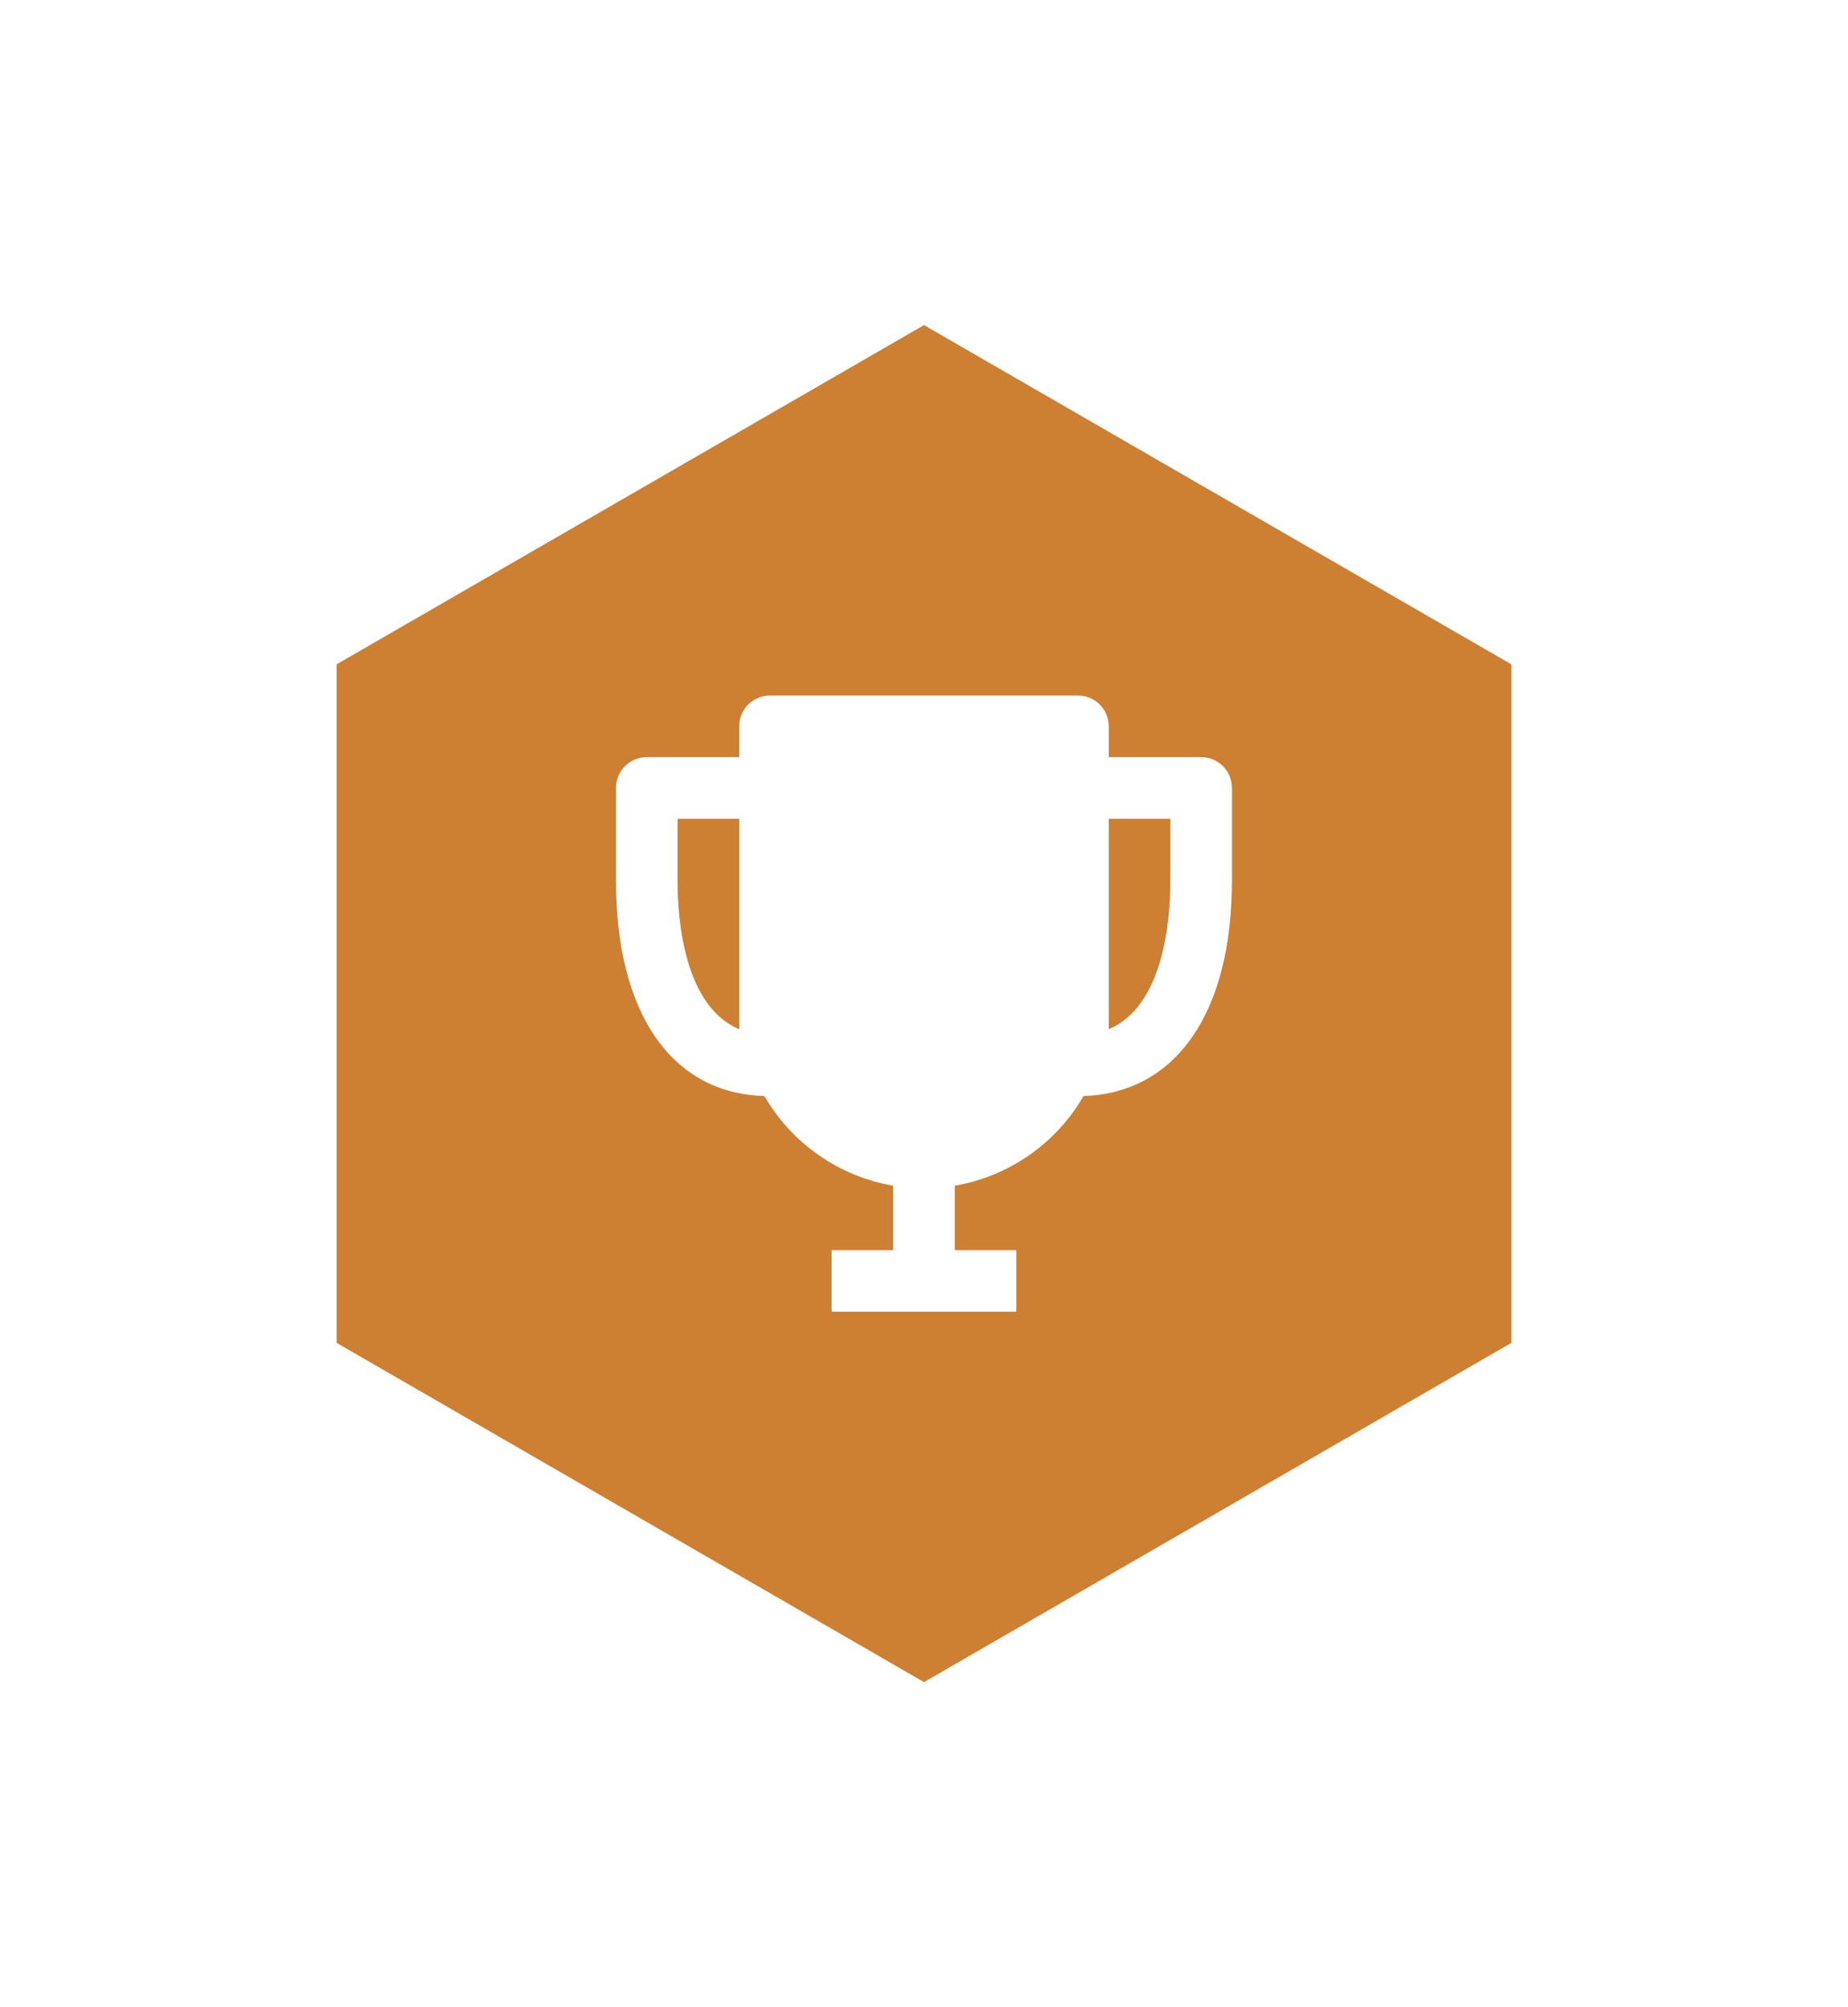
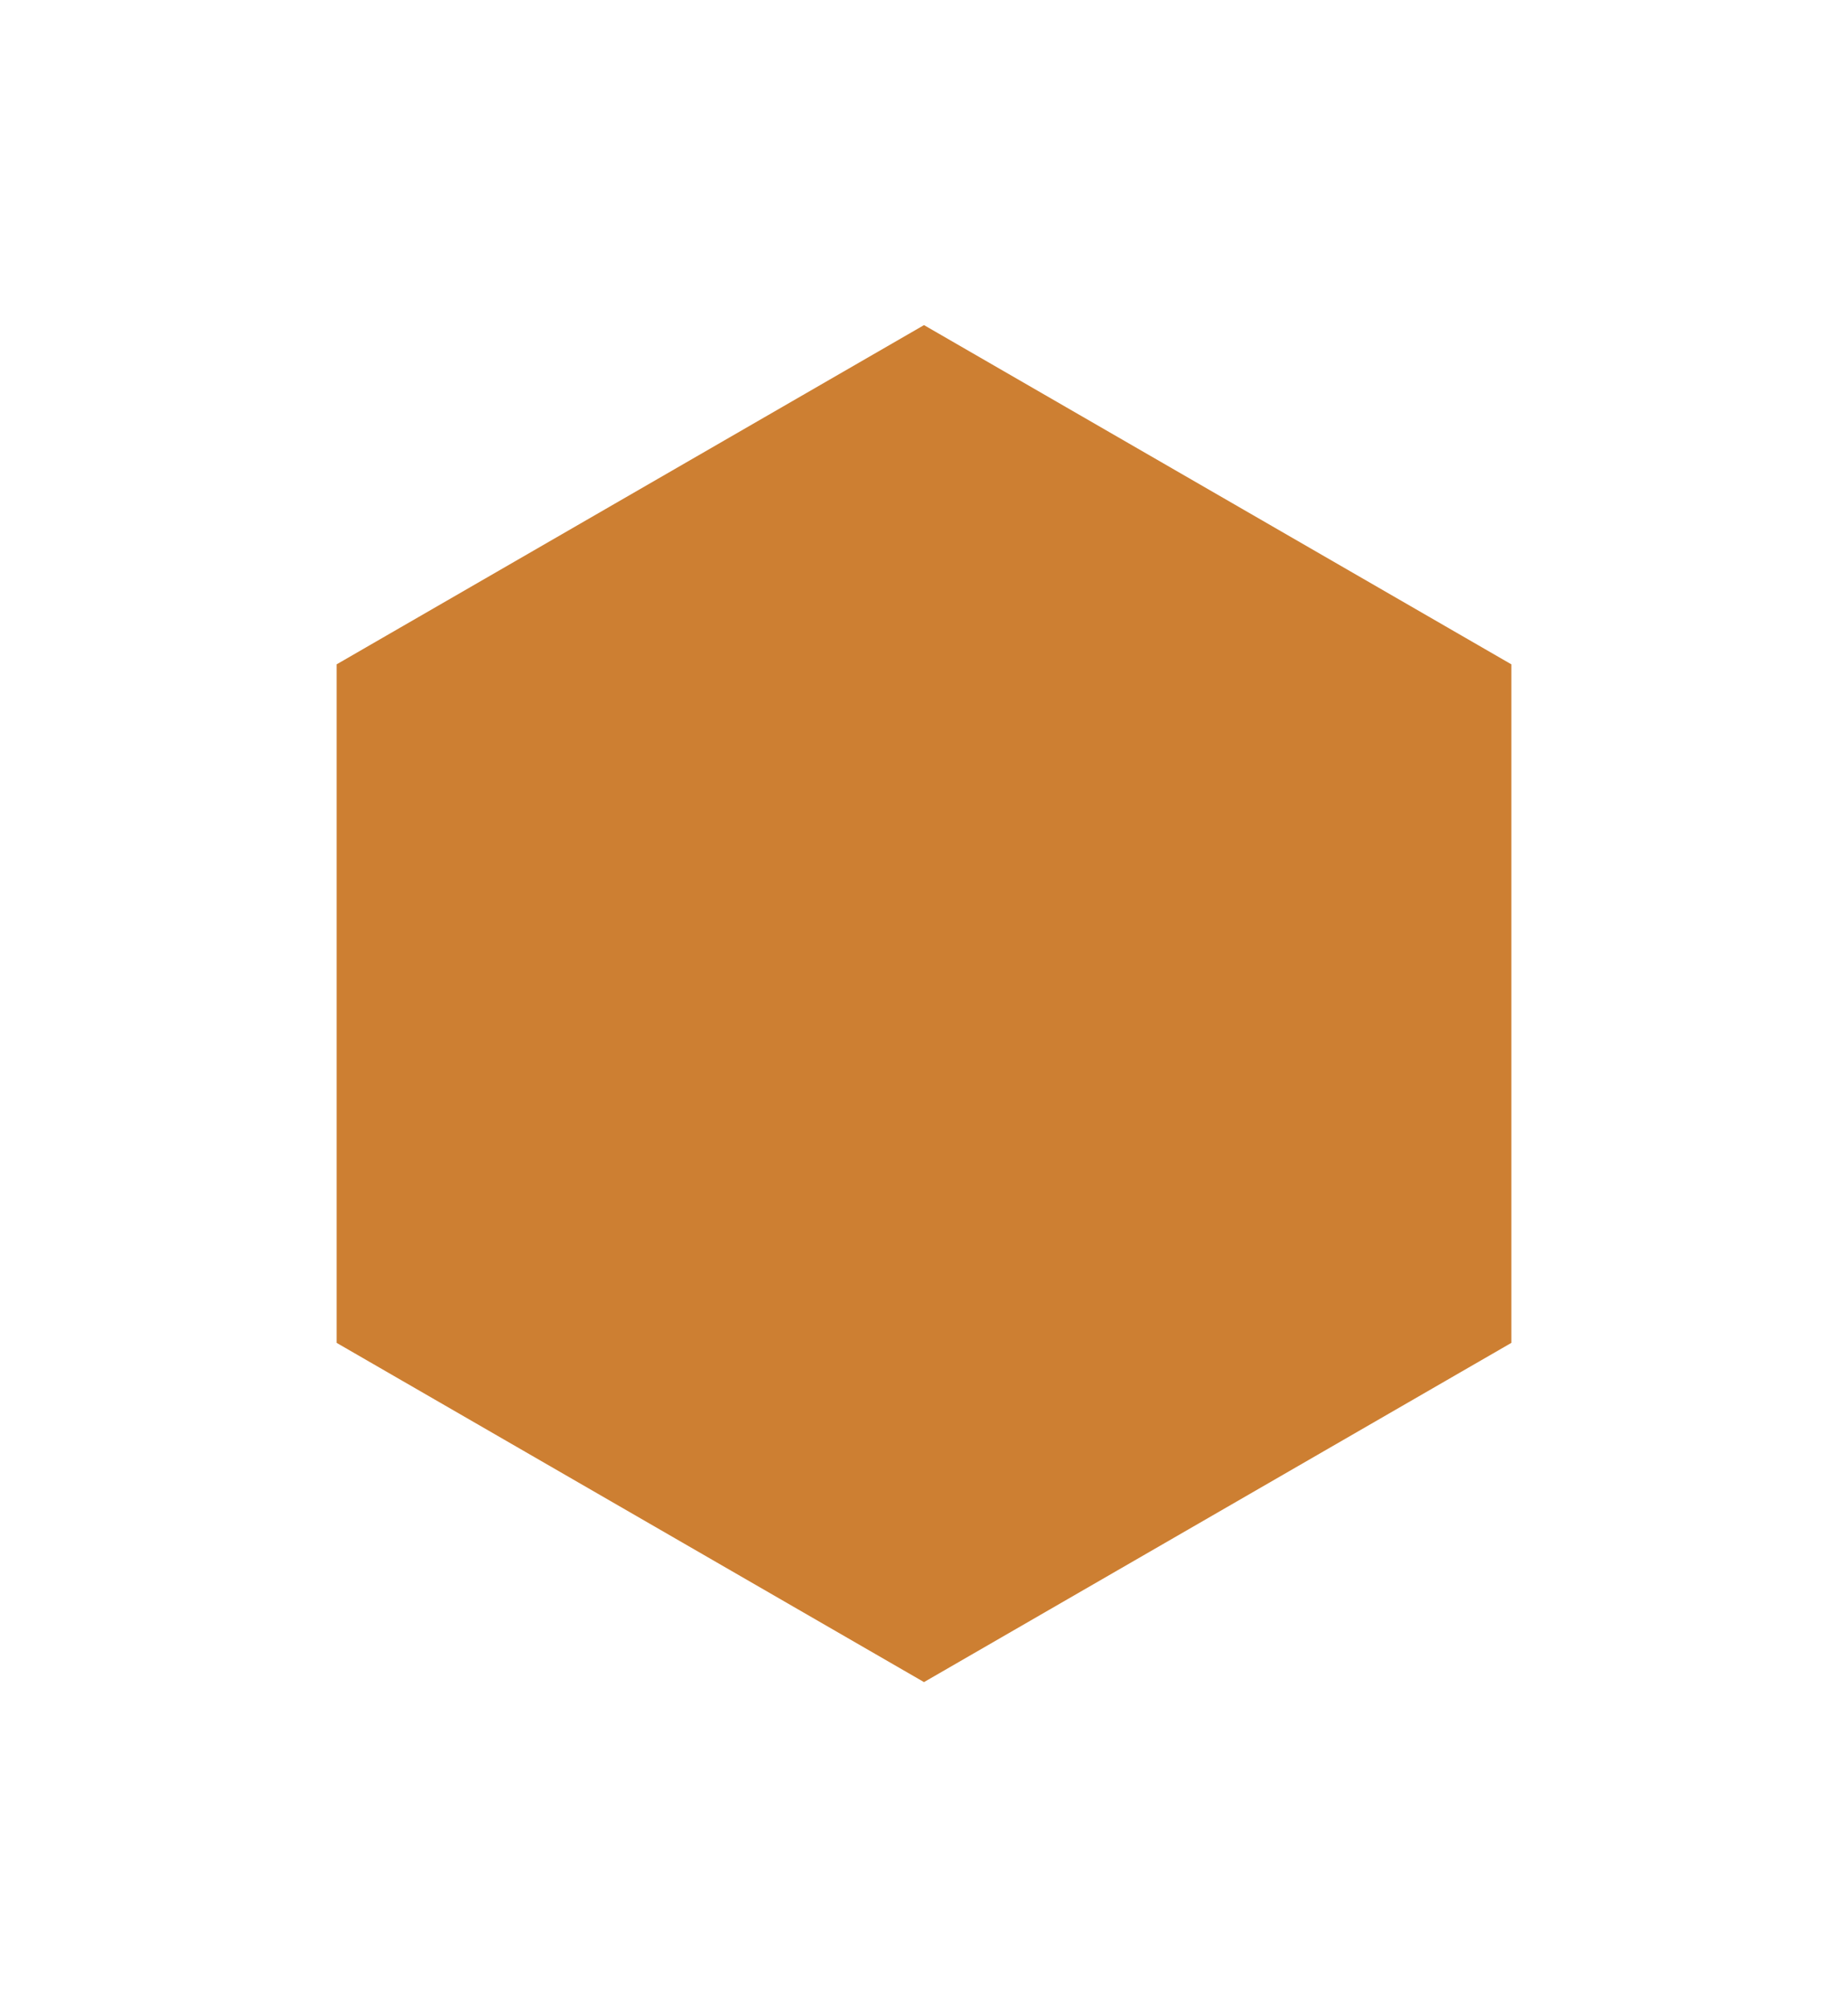
<svg xmlns="http://www.w3.org/2000/svg" width="70" height="76" viewBox="0 0 70 76" fill="none">
  <g filter="url(#filter0_d_2781_24518)">
    <path d="M11.751 22.577L35 9.155L58.249 22.577V49.423L35 62.845L11.751 49.423V22.577Z" fill="#CD7F32" stroke="white" stroke-width="2" stroke-linejoin="round" />
-     <path d="M45.499 26.667H41.999V25.501C41.999 25.191 41.876 24.895 41.657 24.676C41.438 24.457 41.142 24.334 40.832 24.334H29.165C28.856 24.334 28.559 24.457 28.34 24.676C28.122 24.895 27.999 25.191 27.999 25.501V26.667H24.499C24.189 26.667 23.892 26.79 23.674 27.009C23.455 27.228 23.332 27.525 23.332 27.834V31.334C23.332 36.362 25.432 39.396 28.955 39.501C29.469 40.39 30.173 41.155 31.016 41.741C31.858 42.328 32.82 42.722 33.832 42.896V45.334H31.499V47.667H38.499V45.334H36.165V42.896C37.178 42.722 38.139 42.328 38.982 41.741C39.825 41.155 40.528 40.39 41.042 39.501C44.542 39.384 46.665 36.351 46.665 31.334V27.834C46.665 27.525 46.542 27.228 46.324 27.009C46.105 26.79 45.808 26.667 45.499 26.667ZM25.665 31.334V29.001H27.999V36.969C25.922 36.094 25.665 32.851 25.665 31.334ZM41.999 36.969V29.001H44.332V31.334C44.332 32.851 44.075 36.094 41.999 36.969Z" fill="white" />
  </g>
  <defs>
    <filter id="filter0_d_2781_24518" x="0.75" y="0" width="68.5" height="76" filterUnits="userSpaceOnUse" color-interpolation-filters="sRGB">
      <feFlood flood-opacity="0" result="BackgroundImageFix" />
      <feColorMatrix in="SourceAlpha" type="matrix" values="0 0 0 0 0 0 0 0 0 0 0 0 0 0 0 0 0 0 127 0" result="hardAlpha" />
      <feOffset dy="2" />
      <feGaussianBlur stdDeviation="5" />
      <feComposite in2="hardAlpha" operator="out" />
      <feColorMatrix type="matrix" values="0 0 0 0 0 0 0 0 0 0 0 0 0 0 0 0 0 0 0.1 0" />
      <feBlend mode="normal" in2="BackgroundImageFix" result="effect1_dropShadow_2781_24518" />
      <feBlend mode="normal" in="SourceGraphic" in2="effect1_dropShadow_2781_24518" result="shape" />
    </filter>
  </defs>
</svg>